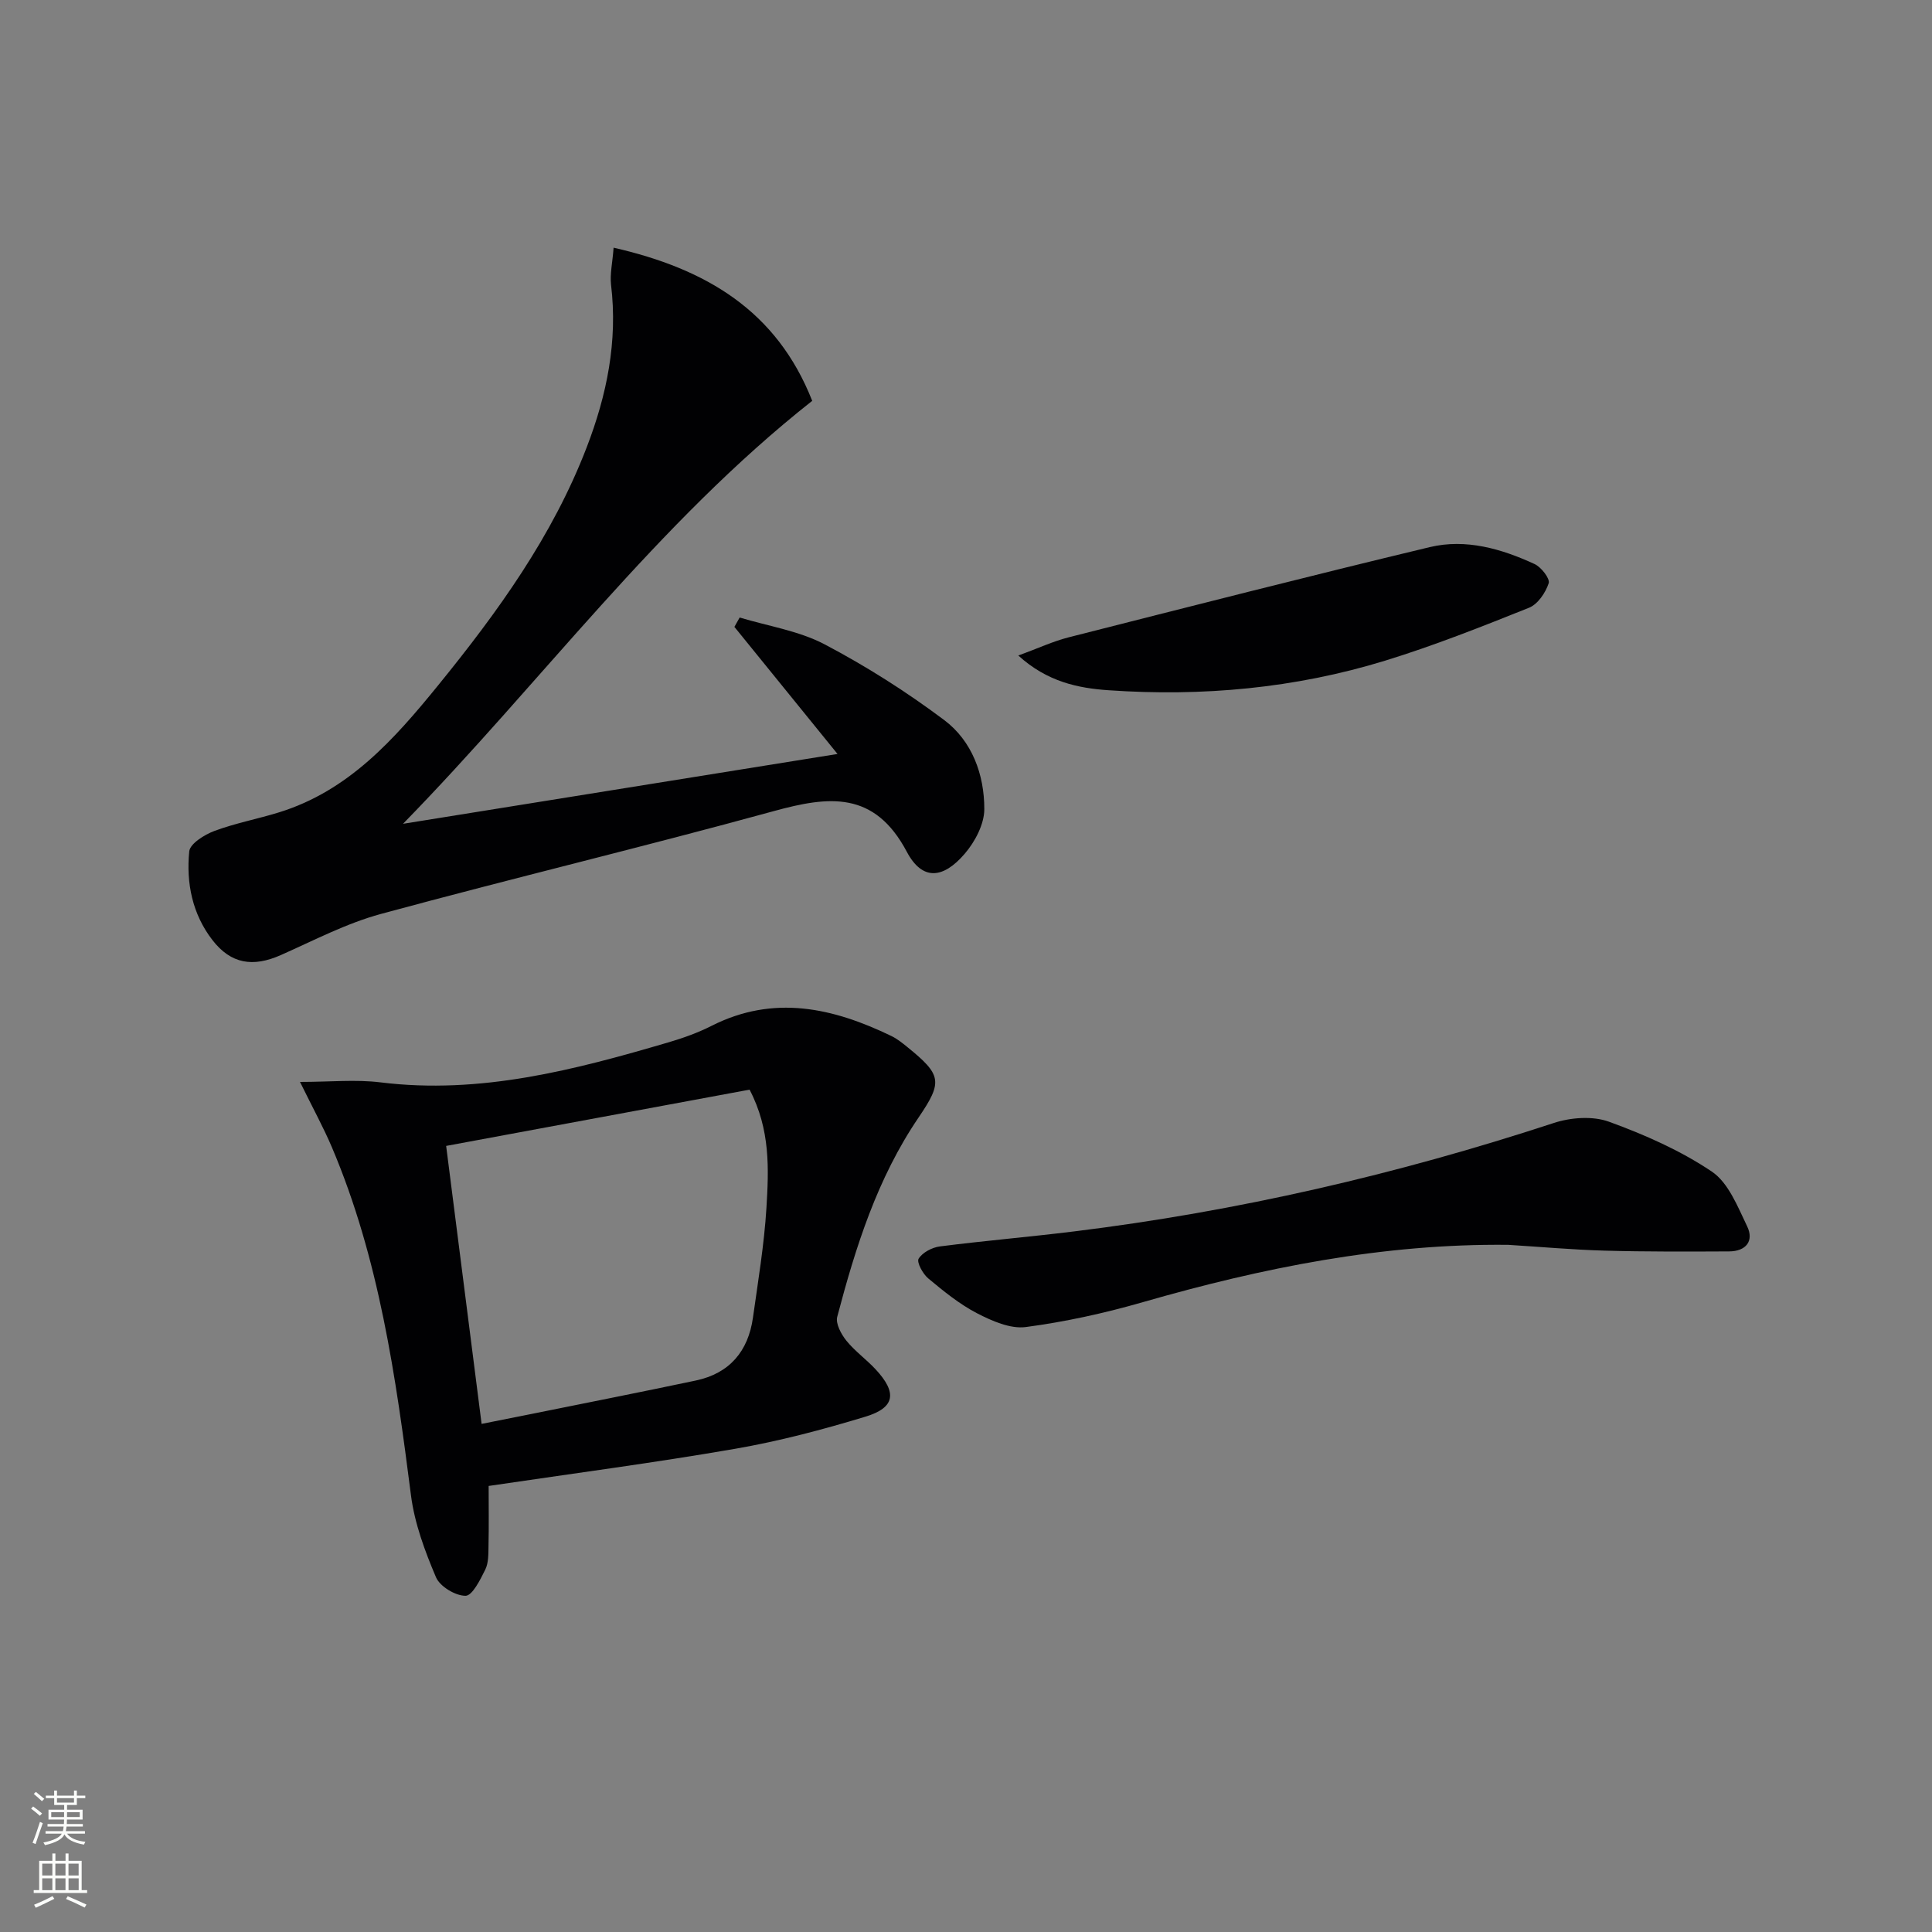
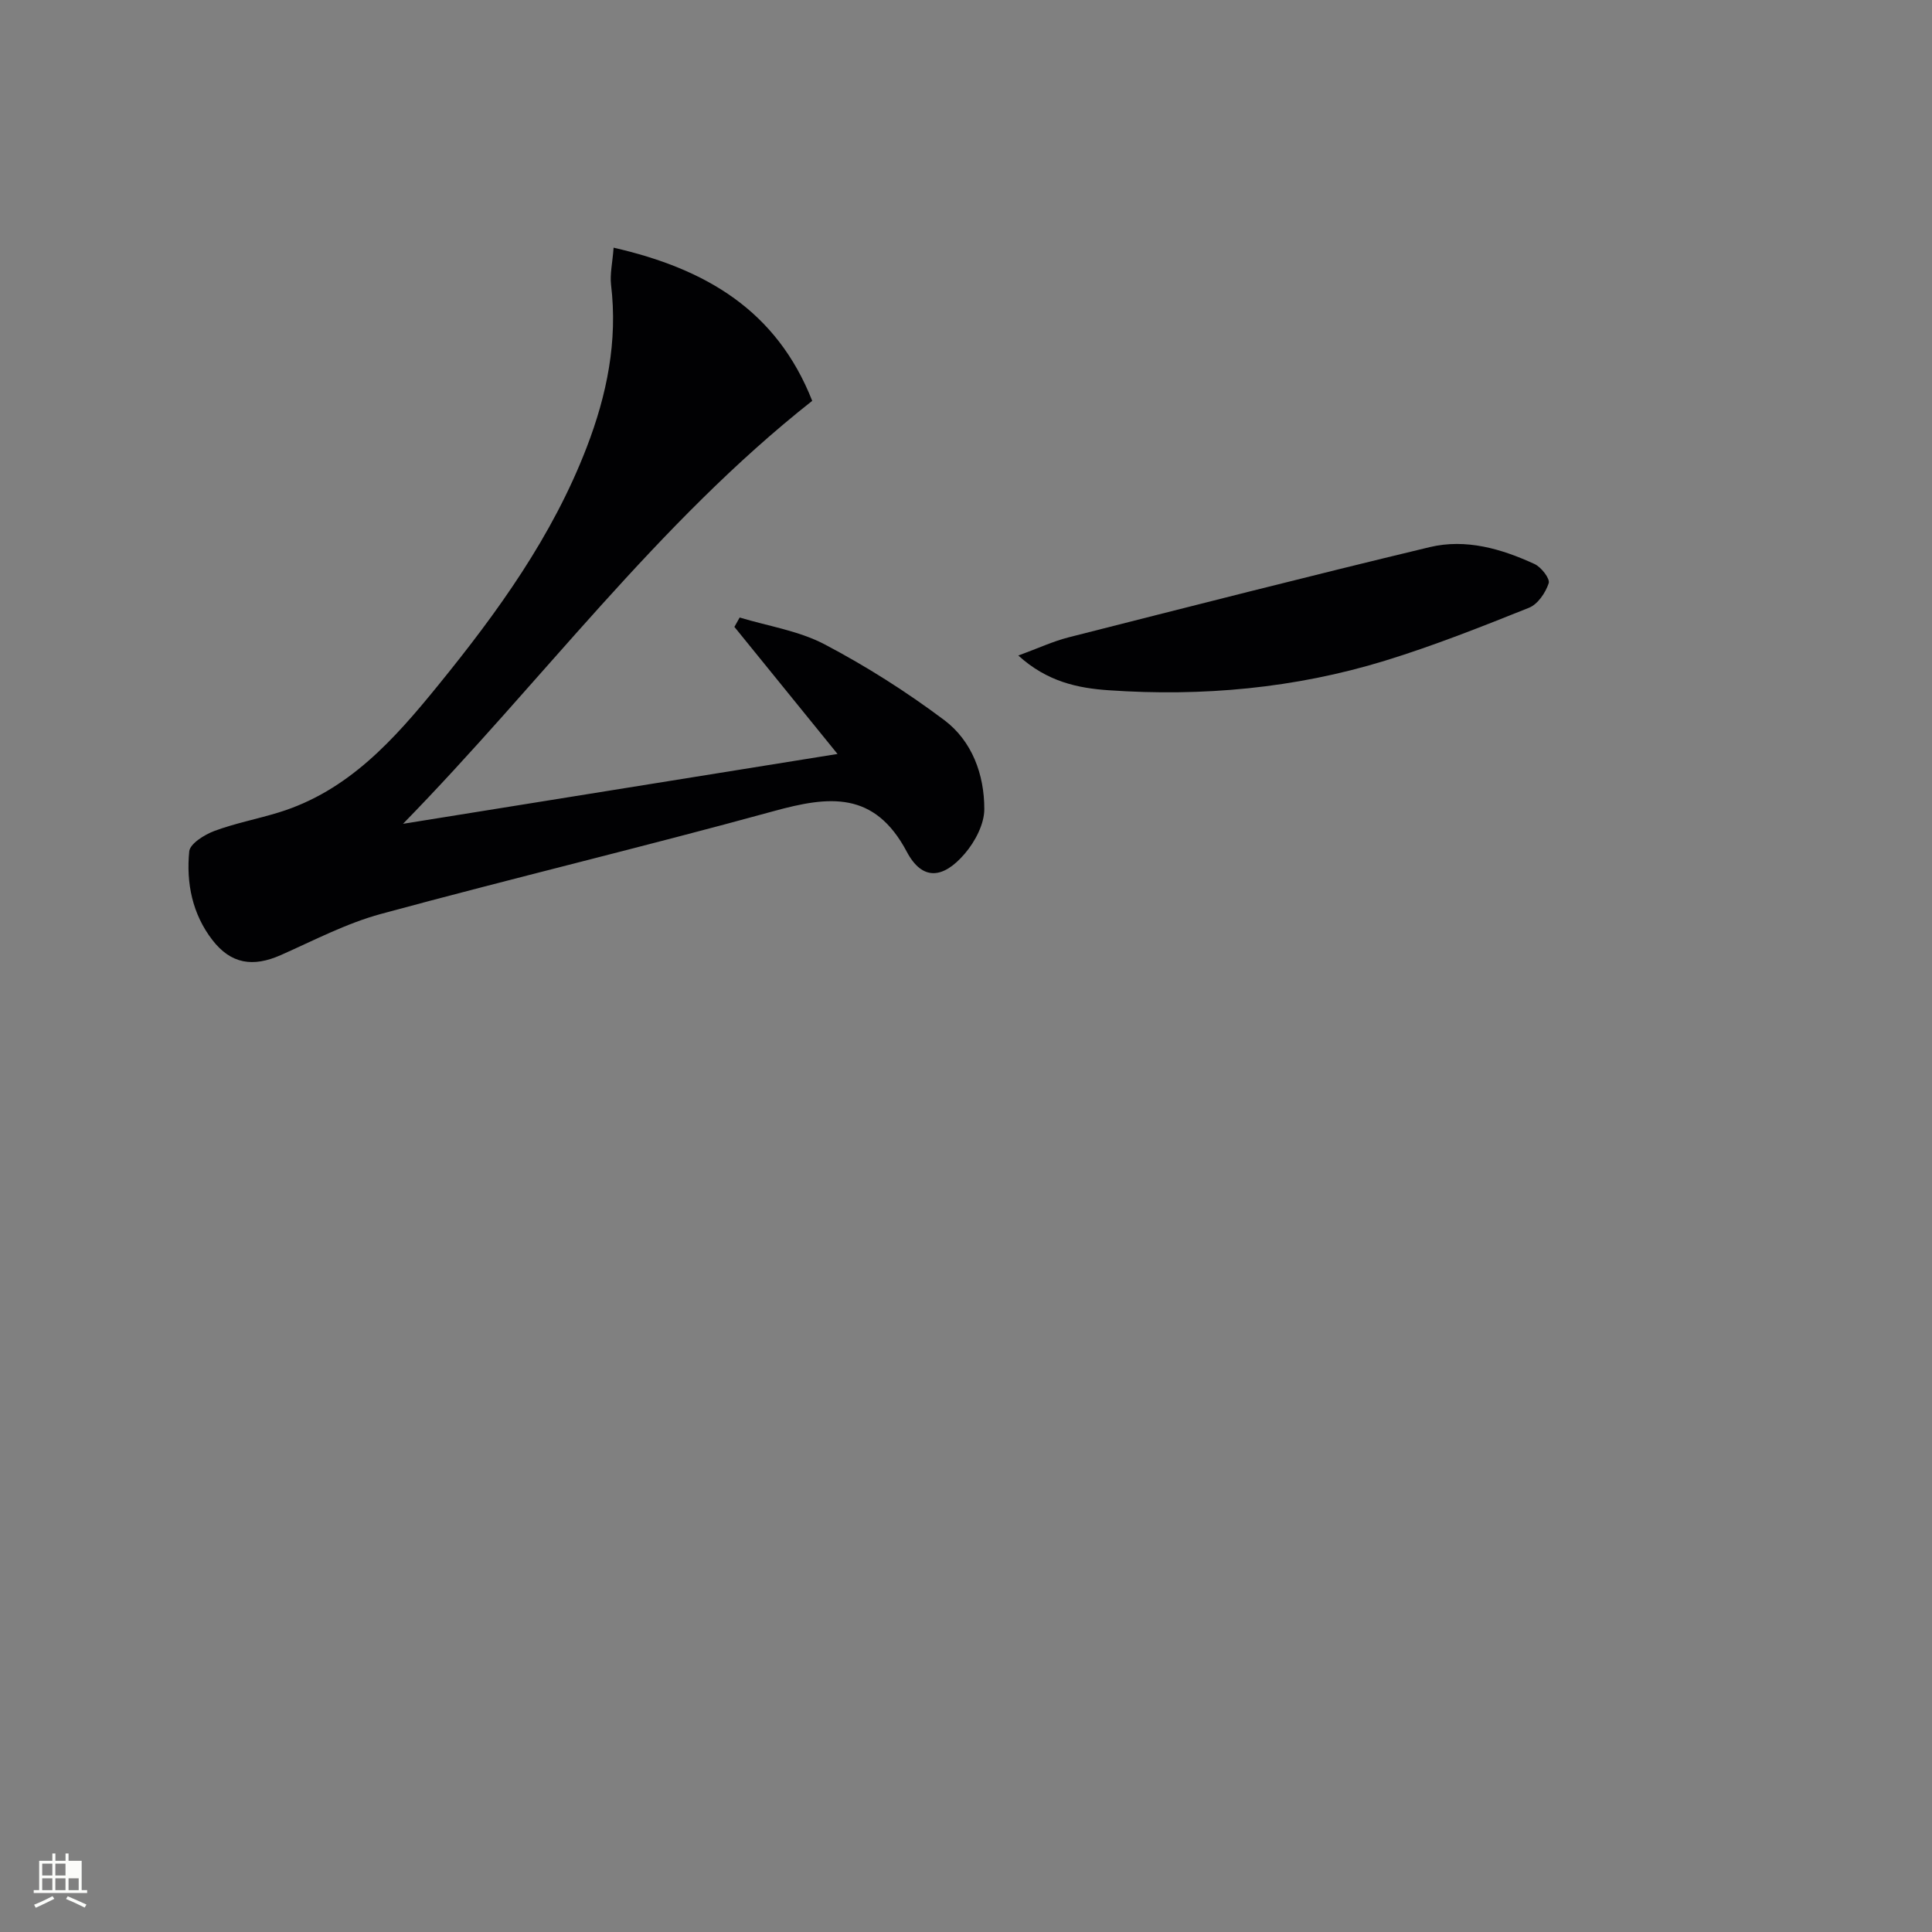
<svg xmlns="http://www.w3.org/2000/svg" enable-background="new 0 0 400 400" viewBox="0 0 400 400">
  <rect x="0" y="0" width="400" height="400" fill="#808080" stroke="none" />
  <g fill="#010103">
    <path d="m127.04 51.28c19.14 4.37 33.76 13.02 41.12 31.71-32.11 25.33-56.13 58.31-84.72 87.57 29.58-4.75 59.16-9.51 89.96-14.46-7.53-9.29-14.44-17.8-21.35-26.31.36-.65.73-1.3 1.09-1.94 5.88 1.78 12.19 2.73 17.54 5.53 8.63 4.53 16.97 9.83 24.78 15.68 5.8 4.34 8.34 11.3 8.33 18.46 0 3.11-1.92 6.75-4.04 9.22-4.52 5.28-8.82 5.61-12-.38-6.72-12.69-16.15-11.56-27.54-8.43-27.02 7.42-54.29 13.94-81.34 21.29-7.15 1.94-13.88 5.48-20.71 8.51-5.79 2.57-10.34 1.86-14.18-3.1-4.16-5.38-5.45-11.81-4.8-18.36.16-1.6 3.14-3.45 5.18-4.22 4.32-1.61 8.92-2.48 13.34-3.84 14.44-4.44 23.9-15.12 33.01-26.32 12.32-15.15 23.69-30.88 30.76-49.28 4.17-10.83 6.45-21.95 5.04-33.66-.25-2.23.3-4.55.53-7.67z" />
-     <path d="m101.17 307.65c0 4.19.06 8.32-.03 12.44-.03 1.65.02 3.48-.67 4.88-1.03 2.09-2.68 5.41-4.08 5.42-2.11.01-5.32-1.93-6.13-3.85-2.3-5.42-4.43-11.15-5.17-16.94-3.14-24.57-6.59-49.02-16.37-72.06-1.74-4.09-3.89-8.01-6.61-13.54 6.27 0 11.53-.54 16.65.09 20.69 2.56 40.24-2.58 59.73-8.31 3.02-.89 6.03-1.97 8.83-3.39 12.86-6.51 25.13-3.75 37.24 2.11 1.18.57 2.24 1.42 3.27 2.26 7.12 5.78 7.41 7.17 2.35 14.61-8.55 12.57-13.03 26.8-16.84 41.26-.37 1.41.82 3.61 1.9 4.95 1.76 2.18 4.13 3.86 6.05 5.93 4.48 4.82 4.06 7.92-2.09 9.79-8.86 2.69-17.89 5.08-27.01 6.66-16.68 2.89-33.46 5.09-51.02 7.69zm-1.46-12.85c3.69-.73 6.75-1.33 9.8-1.95 11.52-2.33 23.06-4.6 34.56-7.03 6.98-1.48 10.84-6.06 11.82-13.01 1.06-7.55 2.32-15.1 2.79-22.69.49-8.05.85-16.24-3.49-24.52-20.72 3.84-41.66 7.72-62.82 11.65 2.47 19.45 4.86 38.18 7.34 57.55z" />
-     <path d="m312.26 257.73c-25.89-.28-50.87 4.74-75.58 11.85-7.95 2.29-16.11 4.09-24.3 5.17-3.21.42-7.01-1.26-10.09-2.85-3.65-1.89-6.92-4.57-10.11-7.22-1.12-.93-2.43-3.36-1.99-4.08.8-1.29 2.78-2.33 4.39-2.54 9.22-1.18 18.49-1.96 27.72-3.1 33.87-4.16 66.94-11.81 99.37-22.45 3.52-1.16 8.08-1.5 11.45-.27 7.4 2.69 14.79 5.95 21.29 10.32 3.45 2.32 5.36 7.27 7.32 11.34 1.48 3.07-.29 5.17-3.72 5.19-8.61.04-17.23.08-25.84-.16-6.65-.19-13.28-.79-19.91-1.2z" />
    <path d="m210.83 135.72c4.08-1.49 7.17-2.94 10.43-3.77 24.88-6.32 49.76-12.68 74.73-18.67 7.5-1.8 14.86.33 21.73 3.5 1.38.64 3.23 3.03 2.92 3.97-.65 1.97-2.26 4.36-4.08 5.08-9.84 3.94-19.72 7.86-29.84 10.97-18.61 5.71-37.79 7.45-57.17 6.11-6.3-.43-12.7-1.72-18.72-7.19z" />
  </g>
-   <path d="m6.44 374.46.42-.45c.65.47 1.27.95 1.85 1.44l-.45.49c-.65-.56-1.25-1.06-1.82-1.48m.93 7.33-.63-.26c.55-1.36 1.05-2.8 1.53-4.33.19.1.38.19.59.27-.47 1.29-.96 2.73-1.49 4.32m-.38-10.38.44-.42c.43.34 1.01.82 1.74 1.44l-.49.49c-.53-.51-1.09-1.01-1.69-1.51m2.5.35h1.72v-1.04h.59v1.04h3.52v-1.04h.59v1.04h1.75v.53h-1.75v1.42h-2.03v.97h3.22v2.03h-3.24c0 .35-.01.66-.03.93h3.32v.53h-3.37c-.03.27-.08.58-.15.94h3.96v.53h-3.71c.67.92 1.93 1.48 3.79 1.68-.13.24-.23.44-.29.59-2.13-.38-3.48-1.08-4.04-2.12-.43.97-1.77 1.72-4.03 2.23-.09-.19-.2-.37-.33-.55 2.1-.42 3.37-1.03 3.81-1.83h-3.36v-.53h3.58c.08-.29.13-.61.16-.94h-3.33v-.53h3.39c.02-.27.04-.58.04-.93h-3.23v-2.03h3.25v-.97h-2.07v-1.42h-1.73zm1.12 3.44v1h2.65c.01-.3.02-.44.01-.4v-.25-.35zm1.19-2h3.52v-.91h-3.52zm4.71 2h-2.63v.59c0 .15-.01.28-.01.4h2.64z" fill="#fbfcfa" />
-   <path d="m13.56 383.74h.63v1.52h2.72v6.07h1.13v.6h-11.06v-.6h1.13v-6.07h2.73v-1.52h.63v1.52h2.1v-1.52zm-2.69 8.83.38.56c-1.24.63-2.53 1.25-3.85 1.85-.1-.21-.21-.42-.34-.63 1.37-.55 2.63-1.15 3.81-1.78m-2.13-4.27h2.1v-2.45h-2.1zm0 3.04h2.1v-2.46h-2.1zm2.72-3.04h2.1v-2.45h-2.1zm0 3.04h2.1v-2.46h-2.1zm6.07 3.6c-1.41-.71-2.7-1.3-3.86-1.78l.35-.56c1.45.62 2.75 1.19 3.88 1.72zm-1.25-9.09h-2.1v2.45h2.1zm-2.09 5.49h2.1v-2.46h-2.1z" fill="#fbfcfa" />
+   <path d="m13.56 383.74h.63v1.52h2.72v6.07h1.13v.6h-11.06v-.6h1.13v-6.07h2.73v-1.52h.63v1.52h2.1v-1.52zm-2.69 8.83.38.56c-1.24.63-2.53 1.25-3.85 1.85-.1-.21-.21-.42-.34-.63 1.37-.55 2.63-1.15 3.81-1.78m-2.13-4.27h2.1v-2.45h-2.1zm0 3.04h2.1v-2.46h-2.1zm2.72-3.04h2.1v-2.45h-2.1zm0 3.04h2.1v-2.46h-2.1zm6.07 3.6c-1.41-.71-2.7-1.3-3.86-1.78l.35-.56c1.45.62 2.75 1.19 3.88 1.72zm-1.25-9.09h-2.1h2.1zm-2.09 5.49h2.1v-2.46h-2.1z" fill="#fbfcfa" />
</svg>